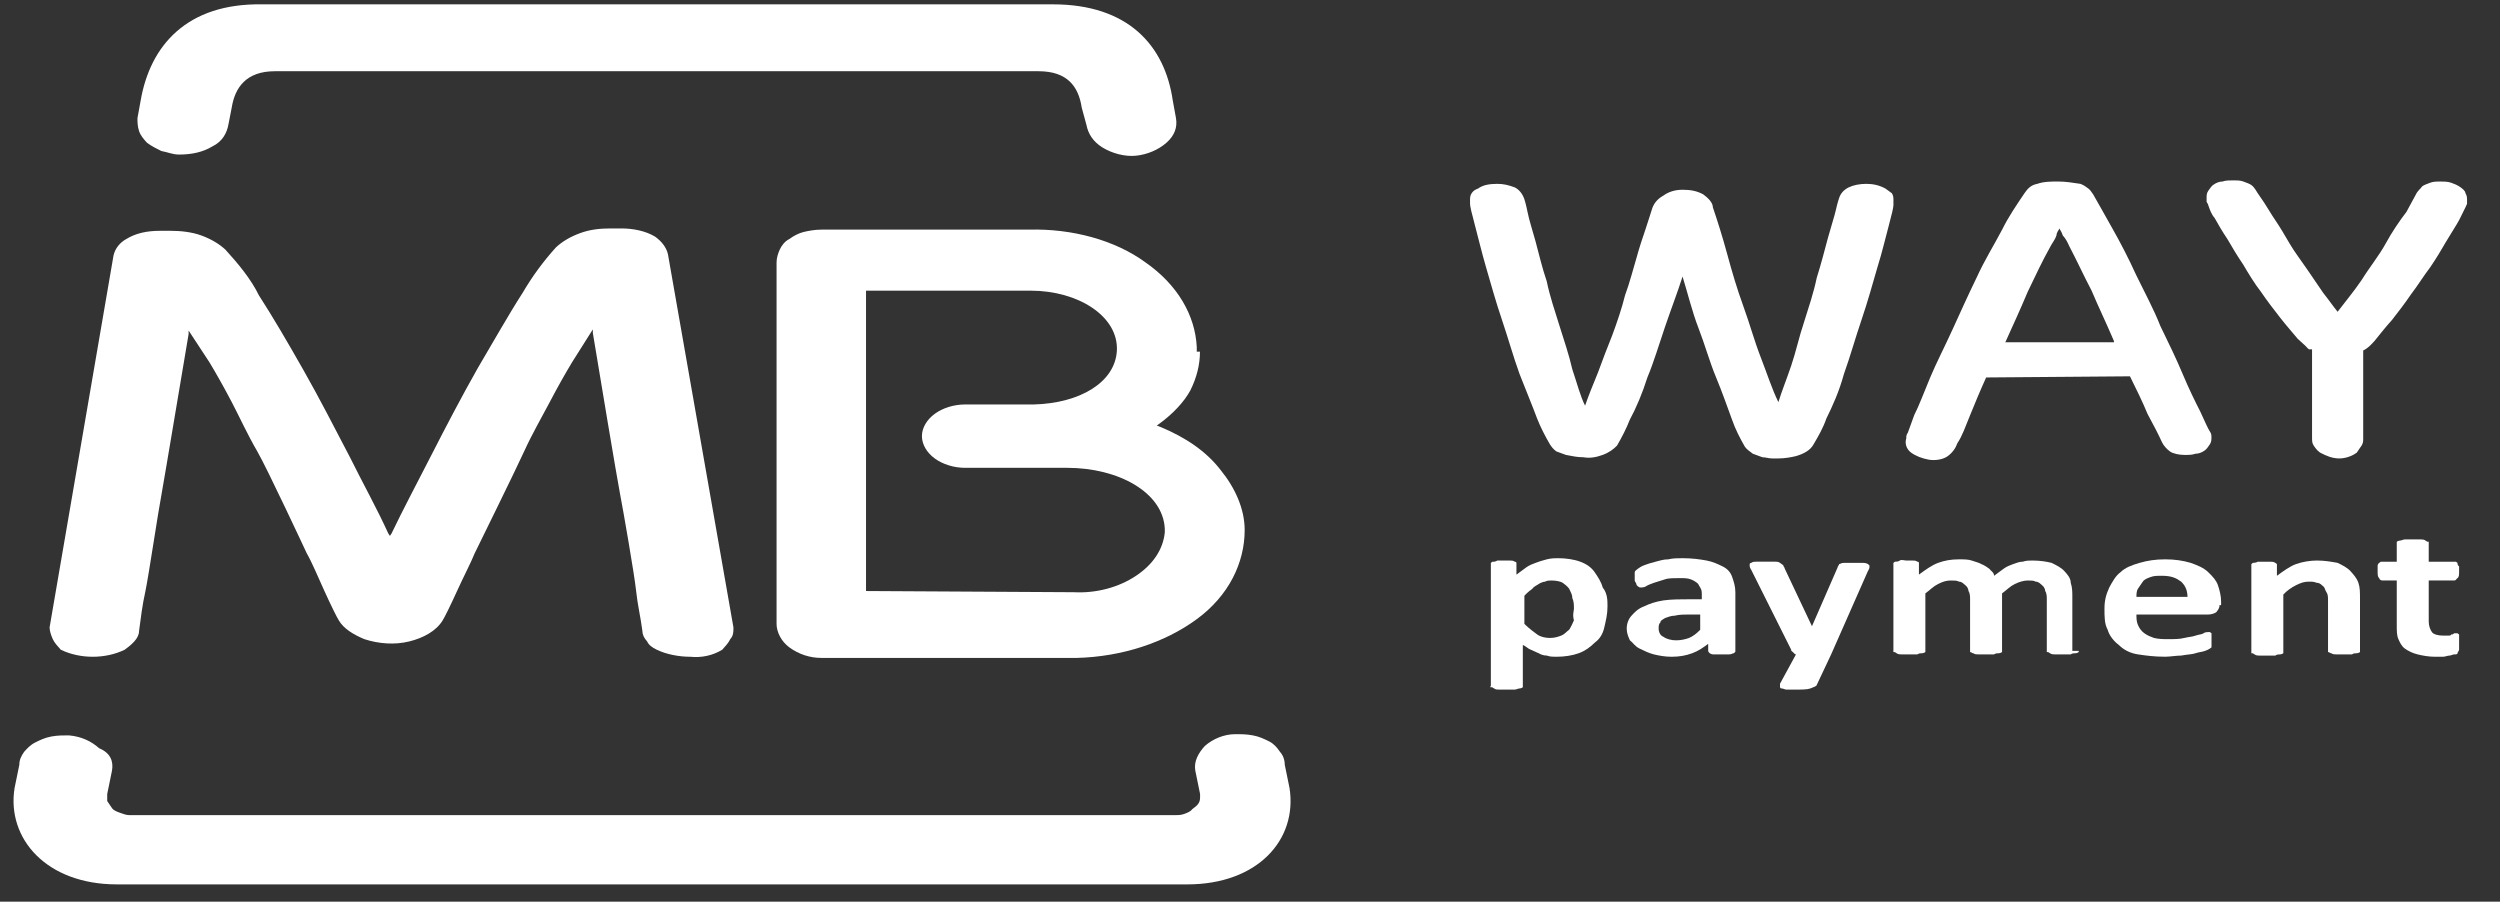
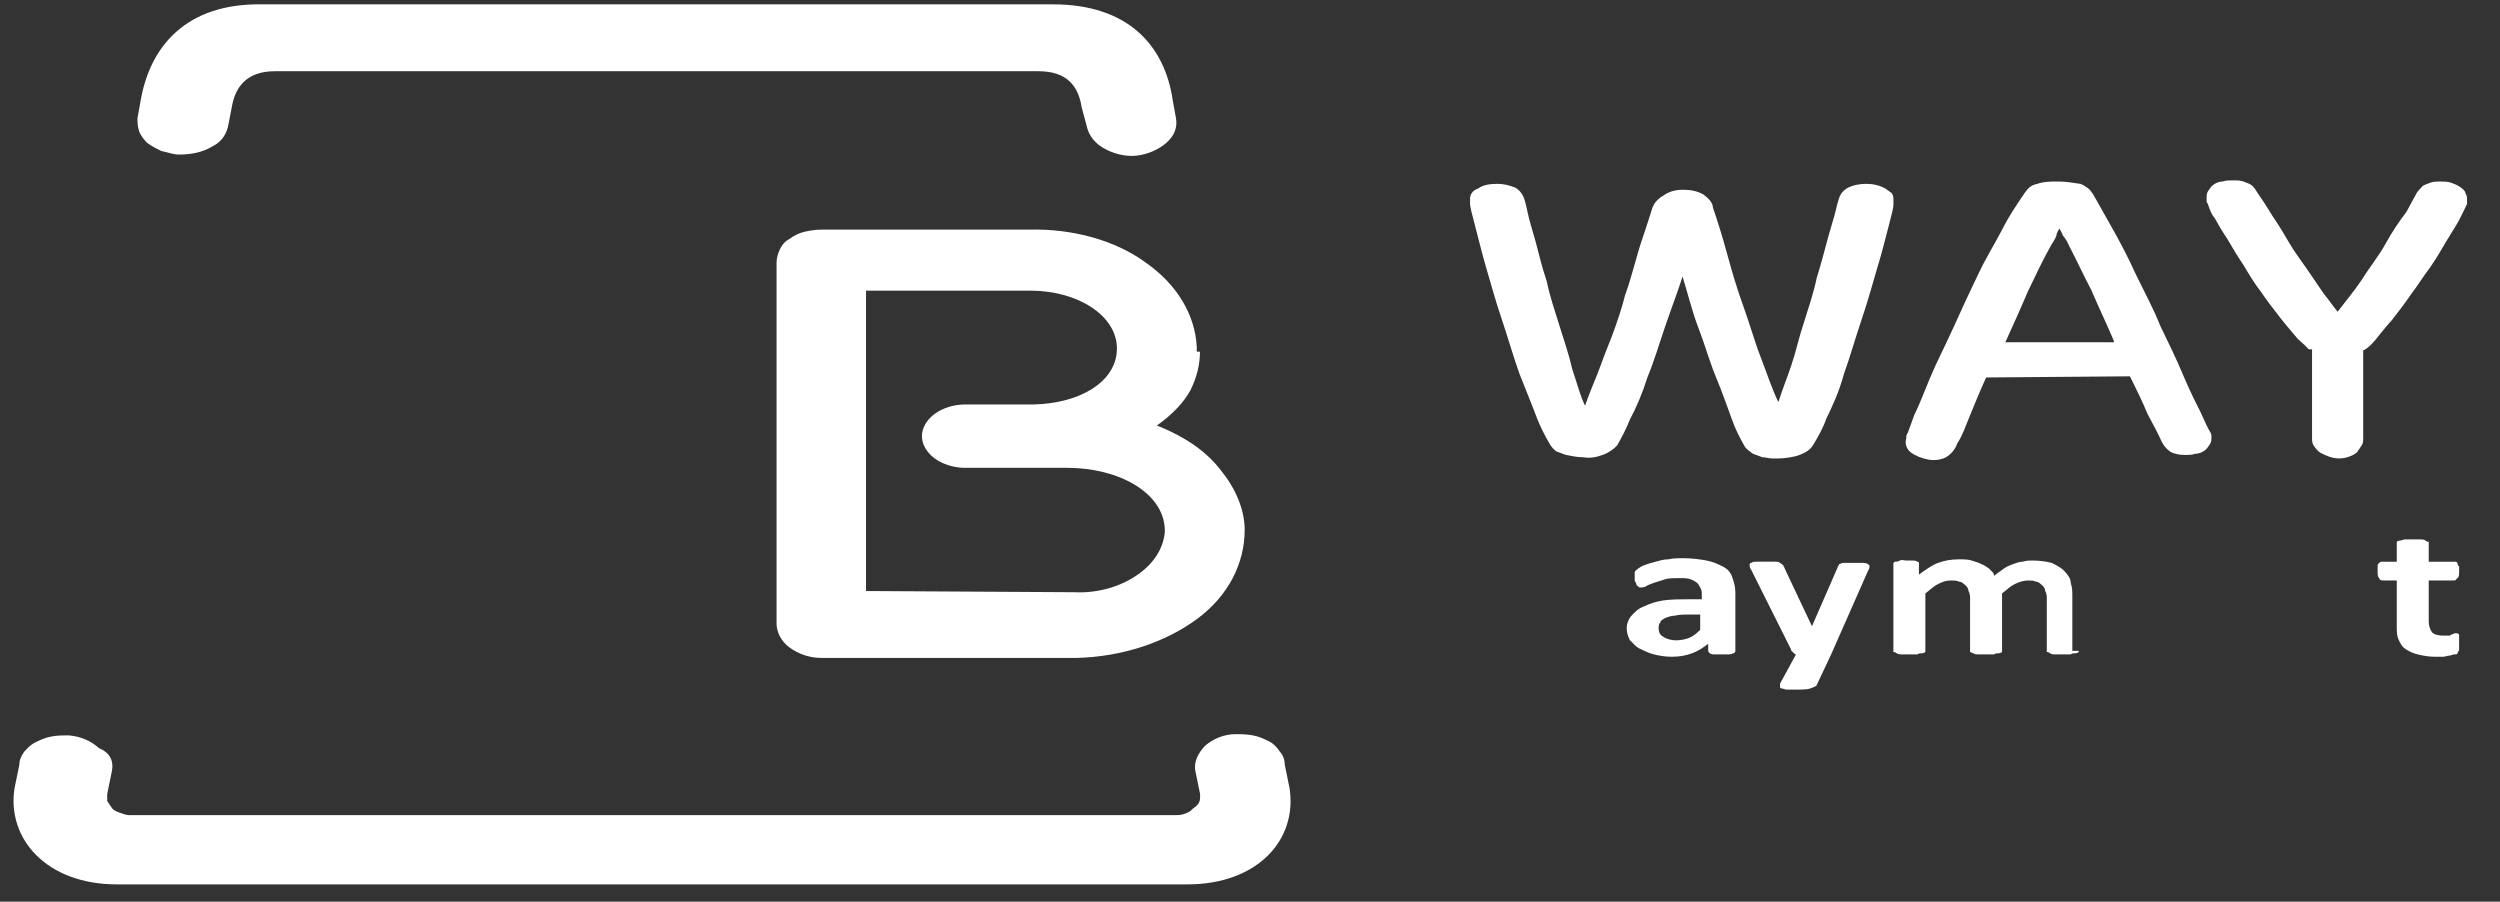
<svg xmlns="http://www.w3.org/2000/svg" width="61" height="22" viewBox="0 0 61 22" fill="none">
  <rect x="0" y="0" width="61" height="22" fill="#333333" stroke="none" />
  <path d="M2.733 18.802L2.616 19.374C2.616 19.432 2.616 19.489 2.616 19.546C2.655 19.603 2.694 19.661 2.733 19.718C2.772 19.775 2.85 19.804 2.928 19.832C3.006 19.861 3.084 19.89 3.162 19.89H28.658C28.736 19.89 28.814 19.89 28.892 19.861C28.97 19.832 29.048 19.804 29.087 19.747C29.165 19.689 29.204 19.661 29.243 19.603C29.282 19.546 29.282 19.489 29.282 19.432C29.282 19.403 29.282 19.403 29.282 19.374L29.165 18.802C29.126 18.573 29.243 18.372 29.399 18.201C29.594 18.029 29.867 17.914 30.14 17.914C30.296 17.914 30.412 17.914 30.569 17.943C30.725 17.971 30.842 18.029 30.959 18.086C31.076 18.143 31.153 18.229 31.231 18.344C31.309 18.43 31.348 18.544 31.348 18.659L31.465 19.231C31.66 20.491 30.686 21.579 28.97 21.579H2.85C1.134 21.579 0.16 20.462 0.355 19.231L0.472 18.659C0.472 18.544 0.511 18.458 0.589 18.344C0.667 18.258 0.745 18.172 0.862 18.115C0.978 18.057 1.095 18 1.251 17.971C1.407 17.943 1.524 17.943 1.68 17.943C1.992 17.971 2.226 18.086 2.421 18.258C2.694 18.372 2.772 18.573 2.733 18.802Z" fill="white" />
  <path d="M26.199 14.45C26.745 14.479 27.291 14.335 27.72 14.049C28.148 13.763 28.382 13.391 28.421 12.99C28.421 12.961 28.421 12.932 28.421 12.904C28.382 12.016 27.291 11.415 26.043 11.415H23.548C23.275 11.415 23.002 11.329 22.807 11.186C22.612 11.043 22.495 10.842 22.495 10.642C22.495 10.442 22.612 10.241 22.807 10.098C23.002 9.955 23.275 9.869 23.548 9.869H25.224C26.355 9.84 27.213 9.325 27.252 8.552C27.291 7.722 26.316 7.092 25.146 7.092H21.131V14.421L26.199 14.45ZM29.279 8.581C29.279 8.896 29.201 9.211 29.045 9.525C28.889 9.812 28.616 10.098 28.304 10.327L28.226 10.384L28.304 10.413C28.928 10.671 29.435 11.014 29.786 11.472C30.136 11.902 30.37 12.417 30.37 12.932C30.37 13.734 29.981 14.536 29.201 15.108C28.421 15.681 27.369 16.025 26.277 16.053H20.039C19.766 16.053 19.494 15.967 19.26 15.796C19.065 15.652 18.948 15.423 18.948 15.223V6.405C18.948 6.29 18.987 6.176 19.026 6.09C19.065 6.004 19.143 5.889 19.26 5.832C19.377 5.746 19.494 5.689 19.61 5.66C19.727 5.632 19.883 5.603 20.039 5.603H25.108C26.16 5.574 27.213 5.861 27.953 6.405C28.733 6.949 29.162 7.693 29.201 8.466V8.581" fill="white" />
-   <path d="M9.475 13.018L9.514 13.076L9.553 13.018C9.826 12.446 10.177 11.787 10.528 11.1C10.879 10.413 11.268 9.669 11.658 8.981C12.048 8.323 12.399 7.693 12.75 7.149C12.984 6.748 13.257 6.376 13.569 6.032C13.725 5.889 13.919 5.775 14.153 5.689C14.387 5.603 14.621 5.574 14.894 5.574H15.167C15.44 5.574 15.752 5.632 15.986 5.775C16.142 5.889 16.259 6.032 16.298 6.204L17.896 15.309C17.896 15.423 17.896 15.509 17.818 15.595C17.779 15.681 17.701 15.767 17.623 15.853C17.389 15.996 17.116 16.053 16.843 16.025C16.57 16.025 16.259 15.967 16.025 15.853C15.908 15.796 15.83 15.738 15.791 15.652C15.713 15.566 15.674 15.481 15.674 15.395C15.635 15.08 15.557 14.765 15.518 14.393C15.479 14.02 15.206 12.446 15.128 12.045C15.05 11.644 14.621 9.067 14.465 8.122V8.037L13.959 8.838C13.803 9.096 13.608 9.44 13.413 9.812C13.218 10.184 12.984 10.585 12.789 11.014C12.594 11.444 11.58 13.505 11.58 13.505C11.502 13.706 11.307 14.078 11.152 14.421C10.996 14.765 10.84 15.08 10.801 15.137C10.645 15.395 10.333 15.566 9.982 15.652C9.631 15.738 9.241 15.71 8.89 15.595C8.617 15.481 8.384 15.337 8.267 15.137C8.228 15.08 8.072 14.765 7.916 14.421C7.76 14.078 7.604 13.706 7.487 13.505C7.487 13.505 6.512 11.415 6.278 11.014C6.044 10.613 5.849 10.184 5.655 9.812C5.46 9.44 5.265 9.096 5.109 8.838L4.602 8.065V8.151C4.446 9.067 4.017 11.644 3.939 12.073C3.861 12.474 3.627 14.049 3.549 14.421C3.471 14.765 3.432 15.108 3.393 15.395C3.393 15.481 3.354 15.566 3.276 15.652C3.198 15.738 3.12 15.796 3.043 15.853C2.809 15.967 2.536 16.025 2.263 16.025C1.99 16.025 1.717 15.967 1.483 15.853C1.405 15.767 1.327 15.681 1.288 15.595C1.249 15.509 1.21 15.395 1.21 15.309L2.77 6.233C2.809 6.061 2.926 5.918 3.082 5.832C3.315 5.689 3.588 5.632 3.9 5.632H4.173C4.407 5.632 4.68 5.66 4.914 5.746C5.148 5.832 5.343 5.947 5.499 6.09C5.81 6.433 6.122 6.805 6.317 7.206C6.668 7.75 7.019 8.352 7.409 9.039C7.799 9.726 8.15 10.413 8.539 11.157C8.851 11.787 9.202 12.417 9.475 13.018Z" fill="white" />
  <path d="M6.394 0.106H25.692C27.525 0.106 28.421 1.108 28.616 2.454L28.694 2.883C28.733 3.112 28.655 3.312 28.46 3.484C28.265 3.656 27.992 3.771 27.72 3.799C27.447 3.828 27.135 3.742 26.901 3.599C26.667 3.456 26.55 3.255 26.511 3.055L26.394 2.625C26.316 2.11 26.043 1.738 25.341 1.738H6.706C6.005 1.738 5.732 2.139 5.654 2.625L5.576 3.026C5.537 3.255 5.42 3.456 5.186 3.57C4.952 3.713 4.679 3.771 4.367 3.771C4.211 3.771 4.094 3.713 3.938 3.685C3.821 3.627 3.704 3.57 3.587 3.484C3.509 3.398 3.432 3.312 3.393 3.198C3.354 3.083 3.354 2.969 3.354 2.883L3.432 2.454C3.665 1.108 4.562 0.077 6.394 0.106Z" fill="white" />
  <path d="M41.054 6.748C40.937 7.12 40.781 7.521 40.625 7.979C40.469 8.437 40.352 8.838 40.196 9.21C40.079 9.583 39.923 9.955 39.767 10.241C39.69 10.441 39.573 10.671 39.456 10.871C39.377 10.957 39.261 11.043 39.105 11.1C38.949 11.157 38.793 11.186 38.637 11.157C38.481 11.157 38.364 11.129 38.208 11.1C38.13 11.071 38.052 11.043 37.974 11.014C37.896 10.957 37.857 10.9 37.818 10.842C37.701 10.642 37.584 10.413 37.506 10.213C37.389 9.898 37.233 9.525 37.077 9.125C36.921 8.695 36.804 8.266 36.649 7.808C36.493 7.349 36.376 6.92 36.259 6.519C36.142 6.118 36.064 5.775 35.986 5.488C35.908 5.202 35.869 5.03 35.869 4.973C35.869 4.944 35.869 4.916 35.869 4.916V4.887C35.869 4.83 35.869 4.773 35.908 4.715C35.947 4.658 35.986 4.63 36.064 4.601C36.181 4.515 36.337 4.486 36.532 4.486C36.687 4.486 36.804 4.515 36.96 4.572C37.077 4.63 37.155 4.744 37.194 4.859C37.194 4.859 37.233 4.973 37.272 5.173C37.311 5.374 37.389 5.603 37.467 5.889C37.545 6.176 37.623 6.519 37.74 6.863C37.818 7.235 37.935 7.578 38.052 7.951C38.169 8.323 38.286 8.666 38.364 9.01C38.481 9.354 38.559 9.668 38.676 9.898C38.754 9.668 38.871 9.382 38.988 9.096C39.105 8.781 39.222 8.466 39.339 8.18C39.456 7.865 39.573 7.521 39.651 7.206C39.767 6.891 39.845 6.576 39.923 6.319C40.001 6.032 40.079 5.803 40.157 5.574C40.235 5.345 40.274 5.202 40.313 5.088C40.352 4.973 40.43 4.859 40.586 4.773C40.703 4.687 40.859 4.63 41.054 4.63C41.249 4.63 41.405 4.658 41.561 4.744C41.678 4.83 41.794 4.944 41.794 5.059C41.911 5.403 42.028 5.775 42.145 6.204C42.262 6.634 42.379 7.034 42.535 7.464C42.691 7.893 42.808 8.323 42.964 8.724C43.12 9.125 43.237 9.497 43.393 9.812C43.471 9.554 43.588 9.268 43.705 8.924C43.822 8.581 43.9 8.208 44.017 7.865C44.134 7.493 44.251 7.149 44.329 6.777C44.446 6.405 44.524 6.09 44.602 5.803C44.68 5.517 44.758 5.288 44.797 5.116C44.835 4.944 44.875 4.83 44.875 4.83C44.913 4.715 44.992 4.63 45.108 4.572C45.225 4.515 45.381 4.486 45.537 4.486C45.693 4.486 45.849 4.515 46.005 4.601C46.044 4.63 46.122 4.687 46.161 4.715C46.2 4.773 46.2 4.83 46.2 4.887V4.916C46.2 4.944 46.2 4.973 46.2 5.002C46.2 5.059 46.161 5.231 46.083 5.517C46.005 5.803 45.927 6.147 45.81 6.519C45.693 6.92 45.576 7.349 45.42 7.808C45.264 8.266 45.147 8.695 44.992 9.125C44.875 9.554 44.718 9.898 44.563 10.213C44.485 10.441 44.368 10.642 44.251 10.842C44.173 10.986 44.017 11.071 43.822 11.129C43.705 11.157 43.549 11.186 43.393 11.186C43.354 11.186 43.276 11.186 43.237 11.186C43.159 11.186 43.081 11.157 43.003 11.157C42.925 11.129 42.847 11.1 42.769 11.071C42.691 11.014 42.613 10.957 42.575 10.9C42.458 10.699 42.341 10.47 42.262 10.241C42.145 9.926 42.028 9.583 41.873 9.21C41.717 8.838 41.6 8.409 41.444 8.008C41.288 7.607 41.171 7.12 41.054 6.748Z" fill="white" />
  <path d="M48.462 9.21C48.306 9.554 48.189 9.84 48.072 10.127C47.955 10.413 47.877 10.642 47.76 10.814C47.721 10.928 47.643 11.043 47.526 11.129C47.409 11.215 47.214 11.243 47.058 11.215C46.903 11.186 46.746 11.129 46.63 11.043C46.513 10.957 46.474 10.814 46.513 10.699C46.513 10.642 46.513 10.613 46.552 10.556L46.708 10.127C46.825 9.898 46.941 9.583 47.097 9.21C47.253 8.838 47.448 8.466 47.643 8.037C47.838 7.607 48.033 7.178 48.228 6.777C48.423 6.347 48.657 5.975 48.852 5.603C49.008 5.288 49.203 5.002 49.397 4.715C49.476 4.601 49.553 4.515 49.71 4.486C49.865 4.429 50.06 4.429 50.216 4.429C50.411 4.429 50.567 4.458 50.762 4.486C50.84 4.515 50.879 4.544 50.957 4.601C50.996 4.63 51.035 4.687 51.074 4.744C51.191 4.944 51.347 5.231 51.542 5.574C51.737 5.918 51.931 6.29 52.127 6.72C52.321 7.12 52.555 7.55 52.711 7.951C52.906 8.351 53.101 8.752 53.257 9.125C53.413 9.497 53.569 9.812 53.686 10.041C53.803 10.298 53.881 10.47 53.92 10.527C53.959 10.585 53.959 10.613 53.959 10.671C53.959 10.728 53.959 10.785 53.92 10.842C53.881 10.9 53.842 10.957 53.803 10.986C53.725 11.043 53.647 11.071 53.569 11.071C53.491 11.1 53.413 11.1 53.296 11.1C53.179 11.1 53.023 11.071 52.945 11.014C52.867 10.957 52.789 10.871 52.75 10.785C52.672 10.613 52.555 10.384 52.399 10.098C52.282 9.812 52.127 9.497 51.971 9.182L48.462 9.21ZM51.581 8.323C51.386 7.865 51.191 7.464 51.035 7.092C50.84 6.72 50.684 6.376 50.489 6.004C50.45 5.918 50.411 5.832 50.333 5.746C50.294 5.632 50.255 5.603 50.255 5.574C50.216 5.632 50.177 5.689 50.177 5.746C50.138 5.861 50.06 5.947 50.021 6.032C49.827 6.376 49.67 6.72 49.476 7.12C49.32 7.493 49.125 7.922 48.93 8.351H51.581V8.323Z" fill="white" />
  <path d="M56.337 8.523C56.297 8.495 56.258 8.437 56.22 8.409L56.063 8.266C55.947 8.123 55.791 7.951 55.635 7.75C55.479 7.55 55.323 7.349 55.167 7.12C55.011 6.92 54.855 6.662 54.738 6.462C54.582 6.233 54.465 6.032 54.348 5.832C54.231 5.66 54.114 5.46 54.036 5.317C53.958 5.231 53.92 5.116 53.88 5.002C53.88 4.973 53.841 4.944 53.841 4.916C53.841 4.916 53.841 4.887 53.841 4.83C53.841 4.773 53.841 4.715 53.88 4.658C53.92 4.601 53.958 4.544 53.997 4.515C54.075 4.458 54.154 4.429 54.231 4.429C54.309 4.401 54.387 4.401 54.504 4.401C54.582 4.401 54.66 4.401 54.738 4.429C54.816 4.458 54.894 4.486 54.933 4.515C55.011 4.572 55.05 4.658 55.089 4.715L55.245 4.944C55.323 5.059 55.401 5.202 55.518 5.374C55.635 5.546 55.752 5.746 55.869 5.947C55.986 6.147 56.141 6.347 56.297 6.576L56.688 7.149C56.804 7.292 56.921 7.464 57.038 7.607C57.233 7.349 57.428 7.12 57.623 6.834C57.818 6.519 58.052 6.233 58.208 5.947C58.364 5.66 58.559 5.374 58.715 5.174L58.948 4.744C58.987 4.658 59.065 4.601 59.105 4.544C59.144 4.515 59.221 4.486 59.299 4.458C59.378 4.429 59.455 4.429 59.533 4.429C59.611 4.429 59.728 4.429 59.806 4.458C59.884 4.486 59.962 4.515 60.04 4.572C60.079 4.601 60.157 4.658 60.157 4.715C60.196 4.773 60.196 4.83 60.196 4.887C60.196 4.916 60.196 4.944 60.196 4.973L60.157 5.059L60.001 5.374C59.923 5.517 59.806 5.689 59.689 5.889C59.572 6.09 59.455 6.29 59.299 6.519C59.144 6.72 58.987 6.977 58.831 7.178C58.676 7.407 58.52 7.607 58.364 7.808C58.208 7.979 58.052 8.18 57.935 8.323C57.857 8.409 57.779 8.495 57.662 8.552V10.699C57.662 10.757 57.662 10.814 57.623 10.871C57.584 10.928 57.545 10.986 57.506 11.043C57.389 11.129 57.233 11.186 57.077 11.186C56.921 11.186 56.765 11.129 56.609 11.043C56.531 10.986 56.492 10.928 56.454 10.871C56.414 10.814 56.414 10.757 56.414 10.671V8.523" fill="white" />
-   <path d="M39.223 14.793C39.223 14.994 39.184 15.137 39.145 15.309C39.106 15.481 39.028 15.595 38.911 15.681C38.794 15.796 38.677 15.882 38.521 15.939C38.365 15.996 38.17 16.025 37.975 16.025C37.897 16.025 37.819 16.025 37.741 15.996C37.663 15.996 37.585 15.967 37.546 15.939C37.468 15.91 37.429 15.882 37.351 15.853C37.274 15.824 37.234 15.767 37.157 15.738V16.74C37.157 16.769 37.157 16.769 37.157 16.769C37.157 16.769 37.117 16.798 37.078 16.798C37.04 16.798 37.001 16.826 36.961 16.826C36.923 16.826 36.844 16.826 36.767 16.826C36.689 16.826 36.611 16.826 36.572 16.826C36.533 16.826 36.493 16.826 36.455 16.798C36.416 16.769 36.416 16.769 36.377 16.769C36.338 16.769 36.377 16.74 36.377 16.74V13.763C36.377 13.734 36.377 13.734 36.377 13.734L36.416 13.706C36.455 13.706 36.493 13.706 36.533 13.677C36.572 13.677 36.65 13.677 36.689 13.677C36.767 13.677 36.806 13.677 36.844 13.677C36.883 13.677 36.923 13.677 36.961 13.706C37.001 13.706 37.001 13.734 37.001 13.734V13.763V14.021C37.078 13.963 37.157 13.906 37.234 13.849C37.312 13.791 37.391 13.763 37.468 13.734C37.546 13.706 37.624 13.677 37.741 13.648C37.858 13.62 37.936 13.62 38.014 13.62C38.209 13.62 38.404 13.648 38.56 13.706C38.716 13.763 38.833 13.849 38.911 13.963C38.989 14.078 39.067 14.192 39.106 14.335C39.223 14.479 39.223 14.65 39.223 14.793ZM38.404 14.851C38.404 14.765 38.404 14.679 38.365 14.593C38.365 14.507 38.326 14.45 38.287 14.364C38.248 14.307 38.17 14.249 38.131 14.221C38.092 14.192 37.975 14.164 37.858 14.164C37.819 14.164 37.741 14.164 37.702 14.192C37.663 14.192 37.585 14.221 37.546 14.249C37.508 14.278 37.429 14.307 37.391 14.364C37.351 14.393 37.274 14.45 37.195 14.536V15.223C37.312 15.338 37.429 15.423 37.508 15.481C37.585 15.538 37.702 15.566 37.819 15.566C37.936 15.566 38.014 15.538 38.092 15.509C38.17 15.481 38.209 15.423 38.287 15.366C38.326 15.309 38.365 15.223 38.404 15.137C38.365 14.994 38.404 14.908 38.404 14.851Z" fill="white" />
  <path d="M42.343 15.882C42.343 15.91 42.343 15.91 42.304 15.939C42.265 15.939 42.265 15.967 42.187 15.967C42.148 15.967 42.07 15.967 41.992 15.967C41.914 15.967 41.836 15.967 41.797 15.967C41.758 15.967 41.719 15.939 41.719 15.939C41.719 15.939 41.68 15.91 41.68 15.882V15.71C41.563 15.796 41.446 15.882 41.29 15.939C41.135 15.996 40.978 16.025 40.784 16.025C40.628 16.025 40.471 15.996 40.355 15.967C40.238 15.939 40.121 15.882 40.004 15.824C39.887 15.767 39.848 15.681 39.77 15.624C39.731 15.538 39.692 15.452 39.692 15.338C39.692 15.223 39.731 15.108 39.809 15.023C39.887 14.937 39.965 14.851 40.121 14.793C40.238 14.736 40.394 14.679 40.588 14.65C40.784 14.622 41.018 14.622 41.252 14.622H41.524V14.507C41.524 14.45 41.524 14.393 41.485 14.335C41.446 14.278 41.446 14.249 41.407 14.221C41.368 14.192 41.329 14.164 41.252 14.135C41.173 14.106 41.095 14.106 40.978 14.106C40.861 14.106 40.705 14.106 40.628 14.135C40.55 14.164 40.433 14.192 40.355 14.221C40.277 14.249 40.199 14.278 40.16 14.307C40.121 14.335 40.043 14.335 40.043 14.335C40.004 14.335 40.004 14.335 39.965 14.307C39.965 14.307 39.926 14.278 39.926 14.249C39.926 14.221 39.887 14.192 39.887 14.164C39.887 14.135 39.887 14.106 39.887 14.078C39.887 14.021 39.887 13.992 39.887 13.963C39.887 13.935 39.926 13.906 39.965 13.877C40.004 13.849 40.043 13.82 40.121 13.791C40.199 13.763 40.277 13.734 40.394 13.706C40.511 13.677 40.588 13.648 40.705 13.648C40.822 13.62 40.939 13.62 41.056 13.62C41.29 13.62 41.485 13.648 41.641 13.677C41.797 13.706 41.914 13.763 42.031 13.82C42.148 13.877 42.226 13.963 42.265 14.078C42.304 14.192 42.343 14.307 42.343 14.45V15.882ZM41.524 14.994H41.212C41.095 14.994 40.978 14.994 40.861 15.023C40.784 15.023 40.705 15.051 40.628 15.08C40.588 15.108 40.511 15.137 40.511 15.194C40.471 15.223 40.471 15.28 40.471 15.338C40.471 15.423 40.511 15.509 40.588 15.538C40.667 15.595 40.784 15.624 40.901 15.624C41.018 15.624 41.135 15.595 41.212 15.566C41.29 15.538 41.407 15.452 41.485 15.366V14.994H41.524Z" fill="white" />
  <path d="M44.68 15.967L44.329 16.712C44.329 16.74 44.251 16.769 44.173 16.798C44.095 16.826 43.978 16.826 43.783 16.826C43.705 16.826 43.628 16.826 43.588 16.826C43.549 16.826 43.511 16.798 43.471 16.798C43.432 16.798 43.432 16.769 43.432 16.74C43.432 16.712 43.432 16.712 43.432 16.683L43.822 15.967C43.783 15.967 43.783 15.939 43.745 15.91C43.705 15.881 43.705 15.881 43.705 15.853L42.731 13.906C42.692 13.849 42.692 13.82 42.692 13.791C42.692 13.763 42.692 13.734 42.731 13.734C42.77 13.705 42.809 13.705 42.848 13.705C42.926 13.705 43.004 13.705 43.081 13.705C43.16 13.705 43.238 13.705 43.315 13.705C43.355 13.705 43.394 13.705 43.432 13.734C43.471 13.763 43.471 13.763 43.511 13.791C43.511 13.82 43.549 13.849 43.549 13.877L44.212 15.28L44.836 13.849C44.836 13.82 44.875 13.791 44.875 13.763C44.914 13.763 44.914 13.734 44.992 13.734C45.031 13.734 45.109 13.734 45.226 13.734C45.304 13.734 45.382 13.734 45.46 13.734C45.538 13.734 45.577 13.763 45.577 13.763C45.615 13.791 45.615 13.791 45.615 13.82C45.615 13.849 45.615 13.877 45.577 13.934L44.68 15.967Z" fill="white" />
  <path d="M50.721 15.881C50.721 15.91 50.721 15.91 50.721 15.91C50.721 15.91 50.682 15.939 50.644 15.939C50.604 15.939 50.565 15.939 50.526 15.967C50.487 15.967 50.41 15.967 50.331 15.967C50.253 15.967 50.176 15.967 50.136 15.967C50.097 15.967 50.059 15.967 50.02 15.939C49.98 15.91 49.98 15.91 49.942 15.91V15.881V14.622C49.942 14.564 49.942 14.479 49.903 14.421C49.903 14.364 49.863 14.307 49.825 14.278C49.786 14.249 49.746 14.192 49.669 14.192C49.63 14.164 49.552 14.164 49.474 14.164C49.396 14.164 49.279 14.192 49.162 14.249C49.045 14.307 48.967 14.393 48.85 14.479V15.881C48.85 15.91 48.85 15.91 48.85 15.91C48.85 15.91 48.811 15.939 48.772 15.939C48.733 15.939 48.694 15.939 48.655 15.967C48.616 15.967 48.538 15.967 48.46 15.967C48.382 15.967 48.304 15.967 48.265 15.967C48.226 15.967 48.187 15.967 48.148 15.939C48.109 15.939 48.109 15.91 48.07 15.91V15.881V14.622C48.07 14.564 48.07 14.479 48.031 14.421C48.031 14.364 47.992 14.307 47.953 14.278C47.914 14.249 47.875 14.192 47.797 14.192C47.758 14.164 47.68 14.164 47.602 14.164C47.486 14.164 47.407 14.192 47.29 14.249C47.173 14.307 47.096 14.393 46.979 14.479V15.881C46.979 15.91 46.979 15.91 46.979 15.91C46.979 15.91 46.939 15.939 46.901 15.939C46.862 15.939 46.823 15.939 46.784 15.967C46.745 15.967 46.667 15.967 46.589 15.967C46.511 15.967 46.433 15.967 46.394 15.967C46.355 15.967 46.316 15.967 46.277 15.939C46.238 15.91 46.238 15.91 46.199 15.91V15.881V13.763C46.199 13.734 46.199 13.734 46.199 13.734L46.238 13.705C46.277 13.705 46.316 13.705 46.355 13.677C46.394 13.648 46.472 13.677 46.511 13.677C46.589 13.677 46.628 13.677 46.667 13.677C46.706 13.677 46.745 13.677 46.784 13.705C46.823 13.705 46.822 13.734 46.822 13.734V13.763V14.02C46.979 13.906 47.135 13.791 47.29 13.734C47.446 13.677 47.602 13.648 47.797 13.648C47.914 13.648 48.031 13.648 48.109 13.677C48.187 13.705 48.304 13.734 48.343 13.763C48.421 13.791 48.499 13.849 48.538 13.877C48.577 13.934 48.655 13.963 48.655 14.049C48.733 13.992 48.811 13.934 48.889 13.877C48.967 13.82 49.045 13.791 49.123 13.763C49.201 13.734 49.279 13.705 49.357 13.705C49.435 13.677 49.513 13.677 49.591 13.677C49.786 13.677 49.942 13.705 50.059 13.734C50.176 13.791 50.293 13.849 50.37 13.934C50.448 14.02 50.526 14.106 50.526 14.221C50.565 14.335 50.565 14.45 50.565 14.564V15.881H50.721Z" fill="white" />
-   <path d="M54.156 14.765C54.156 14.851 54.117 14.879 54.078 14.937C54.039 14.965 53.961 14.994 53.883 14.994H52.129C52.129 15.08 52.129 15.166 52.167 15.252C52.206 15.337 52.246 15.395 52.323 15.452C52.401 15.509 52.48 15.538 52.557 15.566C52.674 15.595 52.791 15.595 52.908 15.595C53.064 15.595 53.181 15.595 53.298 15.566C53.415 15.538 53.493 15.538 53.571 15.509C53.649 15.481 53.727 15.481 53.766 15.452C53.805 15.423 53.844 15.423 53.883 15.423H53.922L53.961 15.452C53.961 15.452 53.961 15.481 53.961 15.509C53.961 15.538 53.961 15.566 53.961 15.595C53.961 15.624 53.961 15.652 53.961 15.681C53.961 15.71 53.961 15.738 53.961 15.738C53.961 15.767 53.961 15.767 53.961 15.796L53.922 15.824C53.922 15.824 53.883 15.853 53.805 15.881C53.727 15.91 53.649 15.91 53.571 15.939C53.493 15.967 53.376 15.967 53.22 15.996C53.103 15.996 52.947 16.024 52.83 16.024C52.557 16.024 52.363 15.996 52.167 15.967C51.973 15.939 51.816 15.853 51.7 15.738C51.583 15.652 51.466 15.509 51.427 15.366C51.349 15.223 51.349 15.051 51.349 14.851C51.349 14.65 51.388 14.507 51.466 14.335C51.544 14.192 51.622 14.049 51.739 13.963C51.856 13.849 52.012 13.791 52.206 13.734C52.401 13.677 52.596 13.648 52.83 13.648C53.064 13.648 53.259 13.677 53.454 13.734C53.61 13.791 53.766 13.849 53.883 13.963C54 14.078 54.078 14.164 54.117 14.278C54.156 14.393 54.195 14.536 54.195 14.679V14.765H54.156ZM53.376 14.593C53.376 14.421 53.337 14.307 53.22 14.192C53.103 14.106 52.986 14.049 52.752 14.049C52.635 14.049 52.557 14.049 52.48 14.078C52.401 14.106 52.323 14.135 52.284 14.192C52.246 14.249 52.206 14.307 52.167 14.364C52.129 14.421 52.129 14.507 52.129 14.564H53.376V14.593Z" fill="white" />
-   <path d="M57.584 15.881C57.584 15.91 57.584 15.91 57.584 15.91C57.584 15.91 57.545 15.939 57.506 15.939C57.468 15.939 57.428 15.939 57.389 15.967C57.351 15.967 57.272 15.967 57.194 15.967C57.117 15.967 57.038 15.967 57 15.967C56.961 15.967 56.921 15.967 56.883 15.939C56.844 15.939 56.844 15.91 56.804 15.91V15.881V14.679C56.804 14.564 56.804 14.507 56.766 14.45C56.727 14.393 56.727 14.335 56.688 14.307C56.649 14.278 56.61 14.221 56.532 14.221C56.454 14.192 56.415 14.192 56.337 14.192C56.22 14.192 56.142 14.221 56.025 14.278C55.908 14.335 55.791 14.421 55.713 14.507V15.91C55.713 15.939 55.713 15.939 55.713 15.939C55.713 15.939 55.674 15.967 55.635 15.967C55.596 15.967 55.557 15.967 55.518 15.996C55.479 15.996 55.401 15.996 55.323 15.996C55.245 15.996 55.167 15.996 55.128 15.996C55.089 15.996 55.05 15.996 55.011 15.967C54.972 15.939 54.972 15.939 54.933 15.939V15.91V13.791C54.933 13.763 54.933 13.763 54.933 13.763L54.972 13.734C54.972 13.734 55.05 13.734 55.089 13.706C55.128 13.706 55.206 13.706 55.245 13.706C55.323 13.706 55.362 13.706 55.401 13.706C55.44 13.706 55.479 13.706 55.518 13.734C55.557 13.763 55.557 13.763 55.557 13.763V13.791V14.049C55.713 13.935 55.869 13.82 56.025 13.763C56.181 13.706 56.376 13.677 56.532 13.677C56.727 13.677 56.883 13.706 57.038 13.734C57.155 13.791 57.272 13.849 57.351 13.935C57.428 14.021 57.506 14.106 57.545 14.221C57.584 14.335 57.584 14.45 57.584 14.622V15.881Z" fill="white" />
  <path d="M60.002 15.681C60.002 15.738 60.002 15.796 60.002 15.853C60.002 15.881 59.963 15.91 59.963 15.939C59.963 15.967 59.924 15.967 59.885 15.967C59.846 15.967 59.807 15.996 59.768 15.996C59.729 15.996 59.651 16.025 59.612 16.025C59.573 16.025 59.495 16.025 59.417 16.025C59.261 16.025 59.105 15.996 58.989 15.967C58.871 15.939 58.755 15.881 58.677 15.824C58.599 15.767 58.56 15.681 58.521 15.595C58.481 15.509 58.481 15.395 58.481 15.252V14.164H58.131C58.092 14.164 58.053 14.135 58.053 14.106C58.014 14.078 58.014 14.02 58.014 13.935C58.014 13.877 58.014 13.849 58.014 13.82C58.014 13.791 58.014 13.763 58.053 13.734C58.092 13.706 58.092 13.706 58.092 13.706H58.131H58.481V13.247C58.481 13.219 58.481 13.219 58.481 13.219C58.481 13.219 58.521 13.19 58.56 13.19C58.599 13.19 58.638 13.162 58.677 13.162C58.715 13.162 58.794 13.162 58.871 13.162C58.949 13.162 59.028 13.162 59.066 13.162C59.105 13.162 59.145 13.162 59.183 13.19C59.222 13.219 59.222 13.219 59.261 13.219V13.247V13.706H59.885C59.924 13.706 59.924 13.706 59.924 13.706L59.963 13.734C59.963 13.763 59.963 13.791 60.002 13.82C60.002 13.849 60.002 13.877 60.002 13.935C60.002 14.02 60.002 14.078 59.963 14.106C59.924 14.135 59.924 14.164 59.885 14.164H59.261V15.166C59.261 15.28 59.3 15.366 59.339 15.423C59.379 15.481 59.495 15.509 59.612 15.509C59.651 15.509 59.69 15.509 59.729 15.509C59.768 15.509 59.807 15.509 59.807 15.481C59.846 15.481 59.846 15.481 59.885 15.452H59.924H59.963L60.002 15.481C60.002 15.509 60.002 15.509 60.002 15.538C60.002 15.595 60.002 15.624 60.002 15.681Z" fill="white" />
</svg>